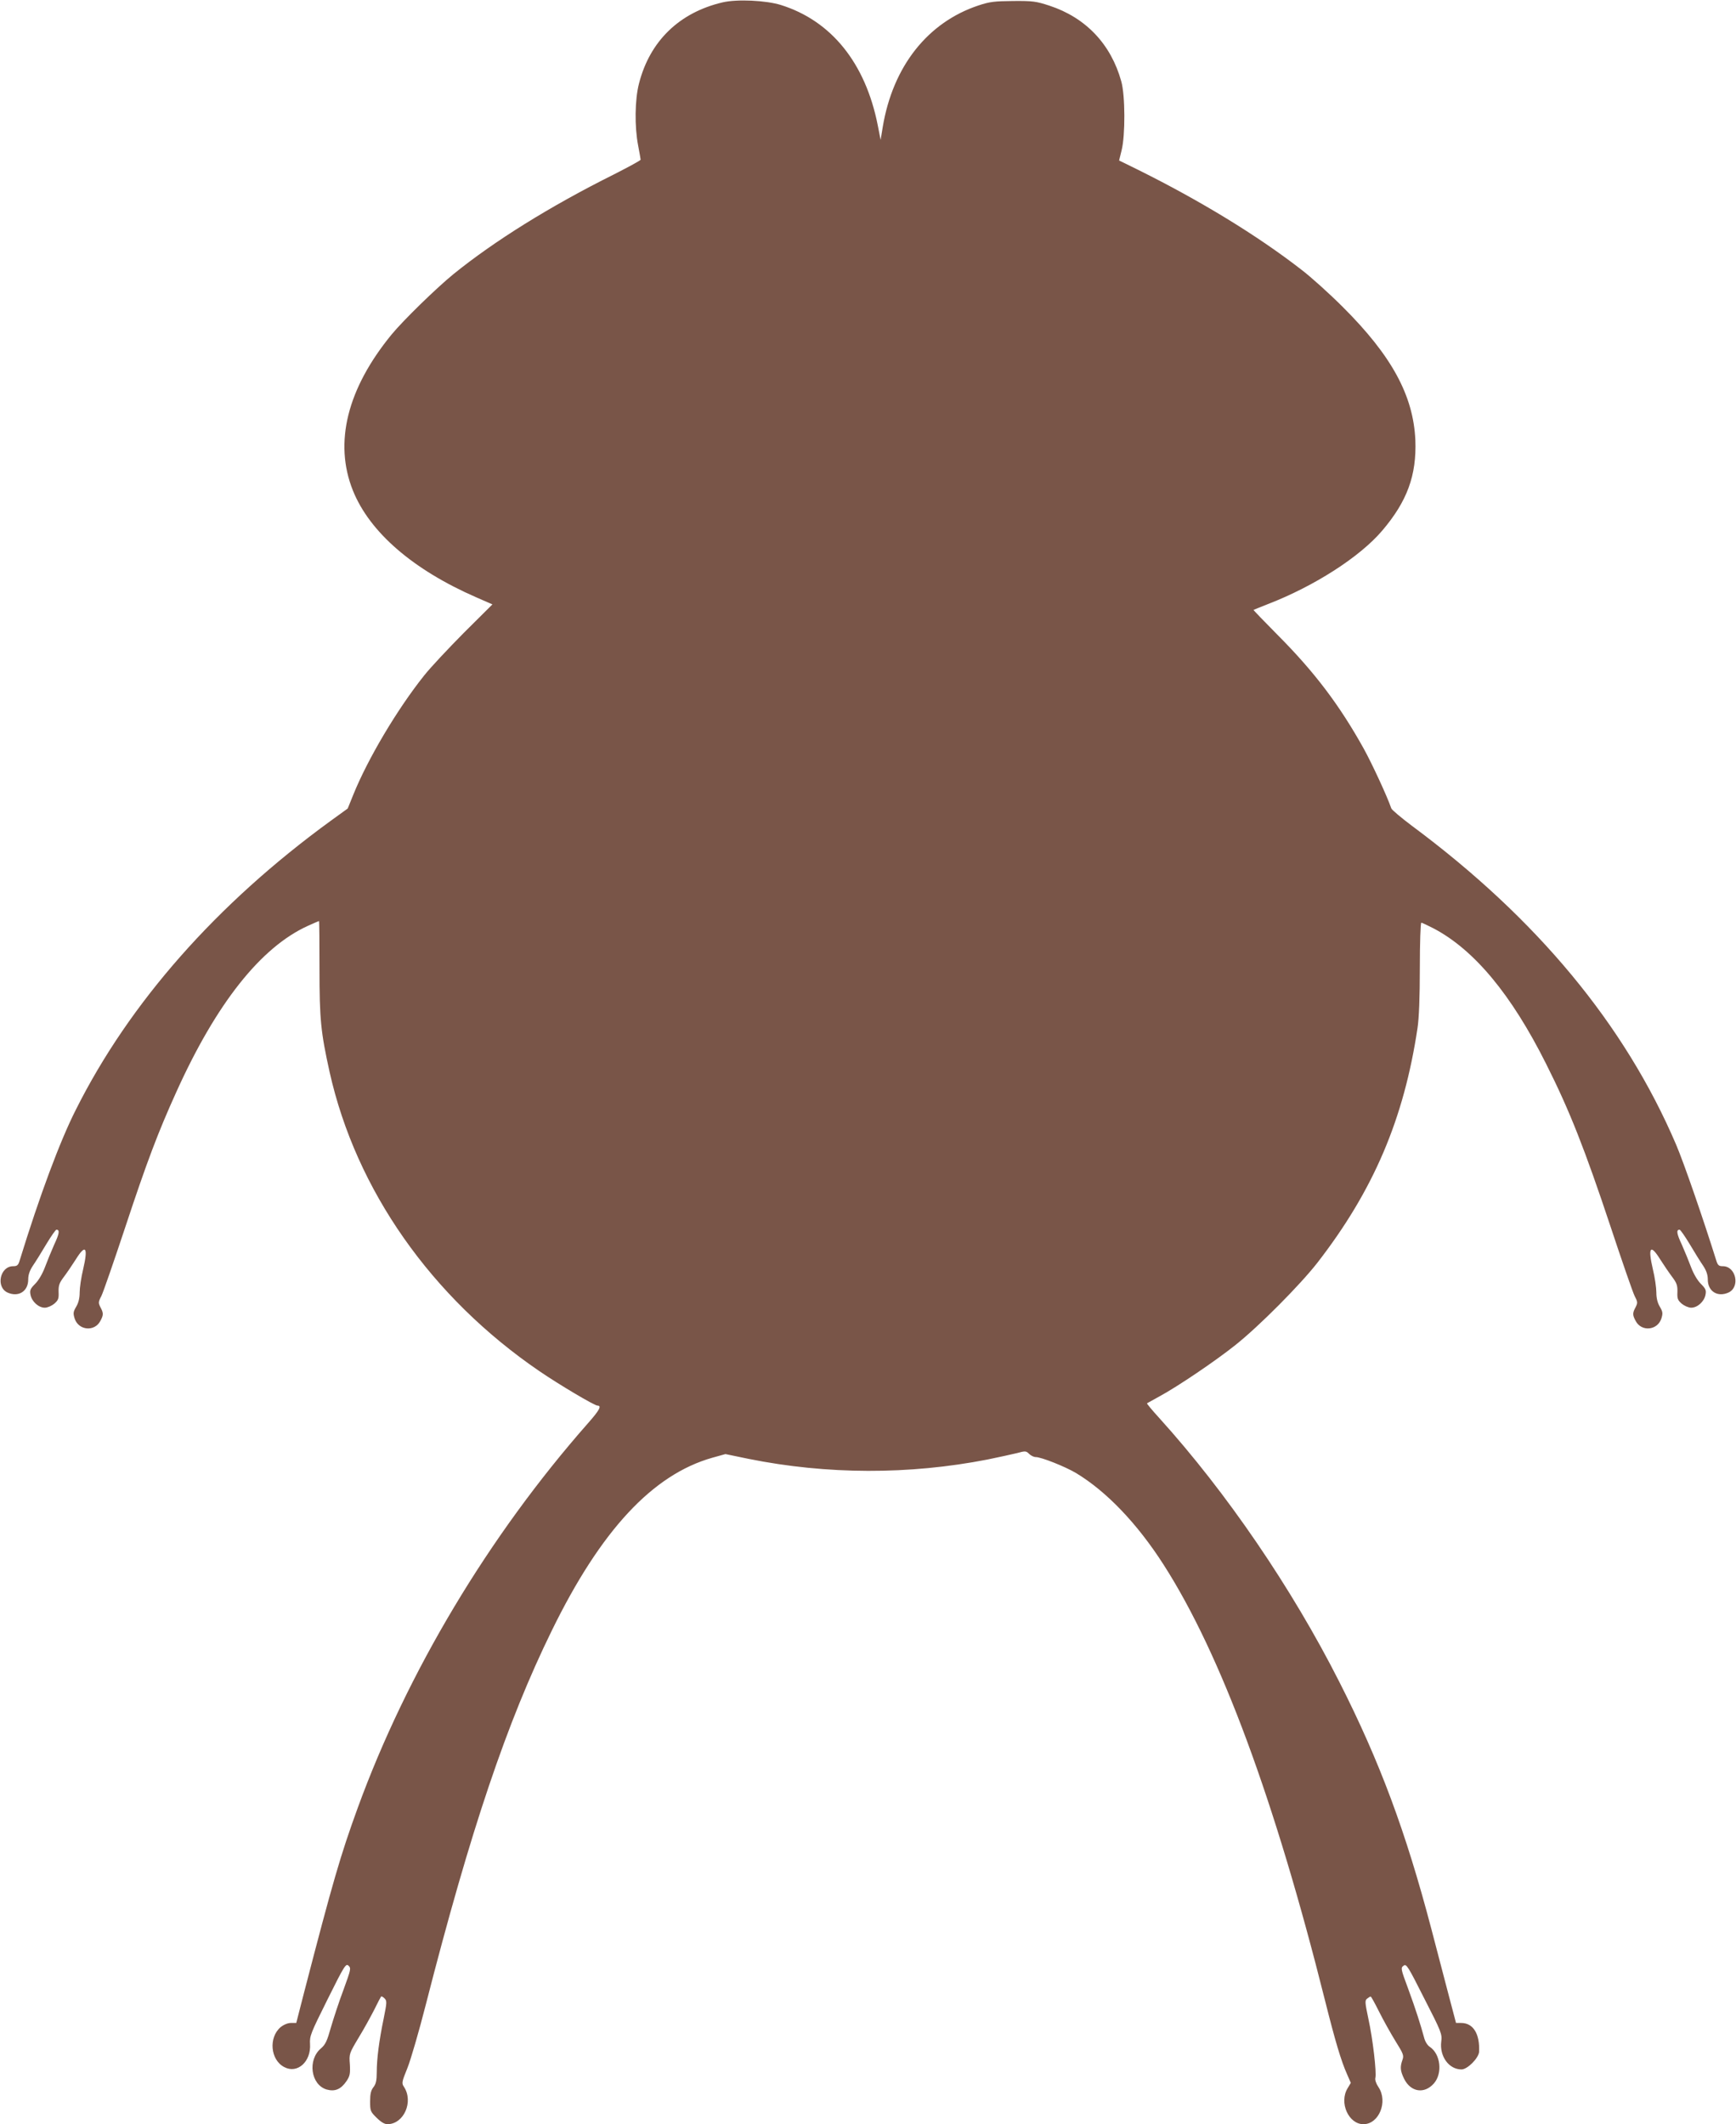
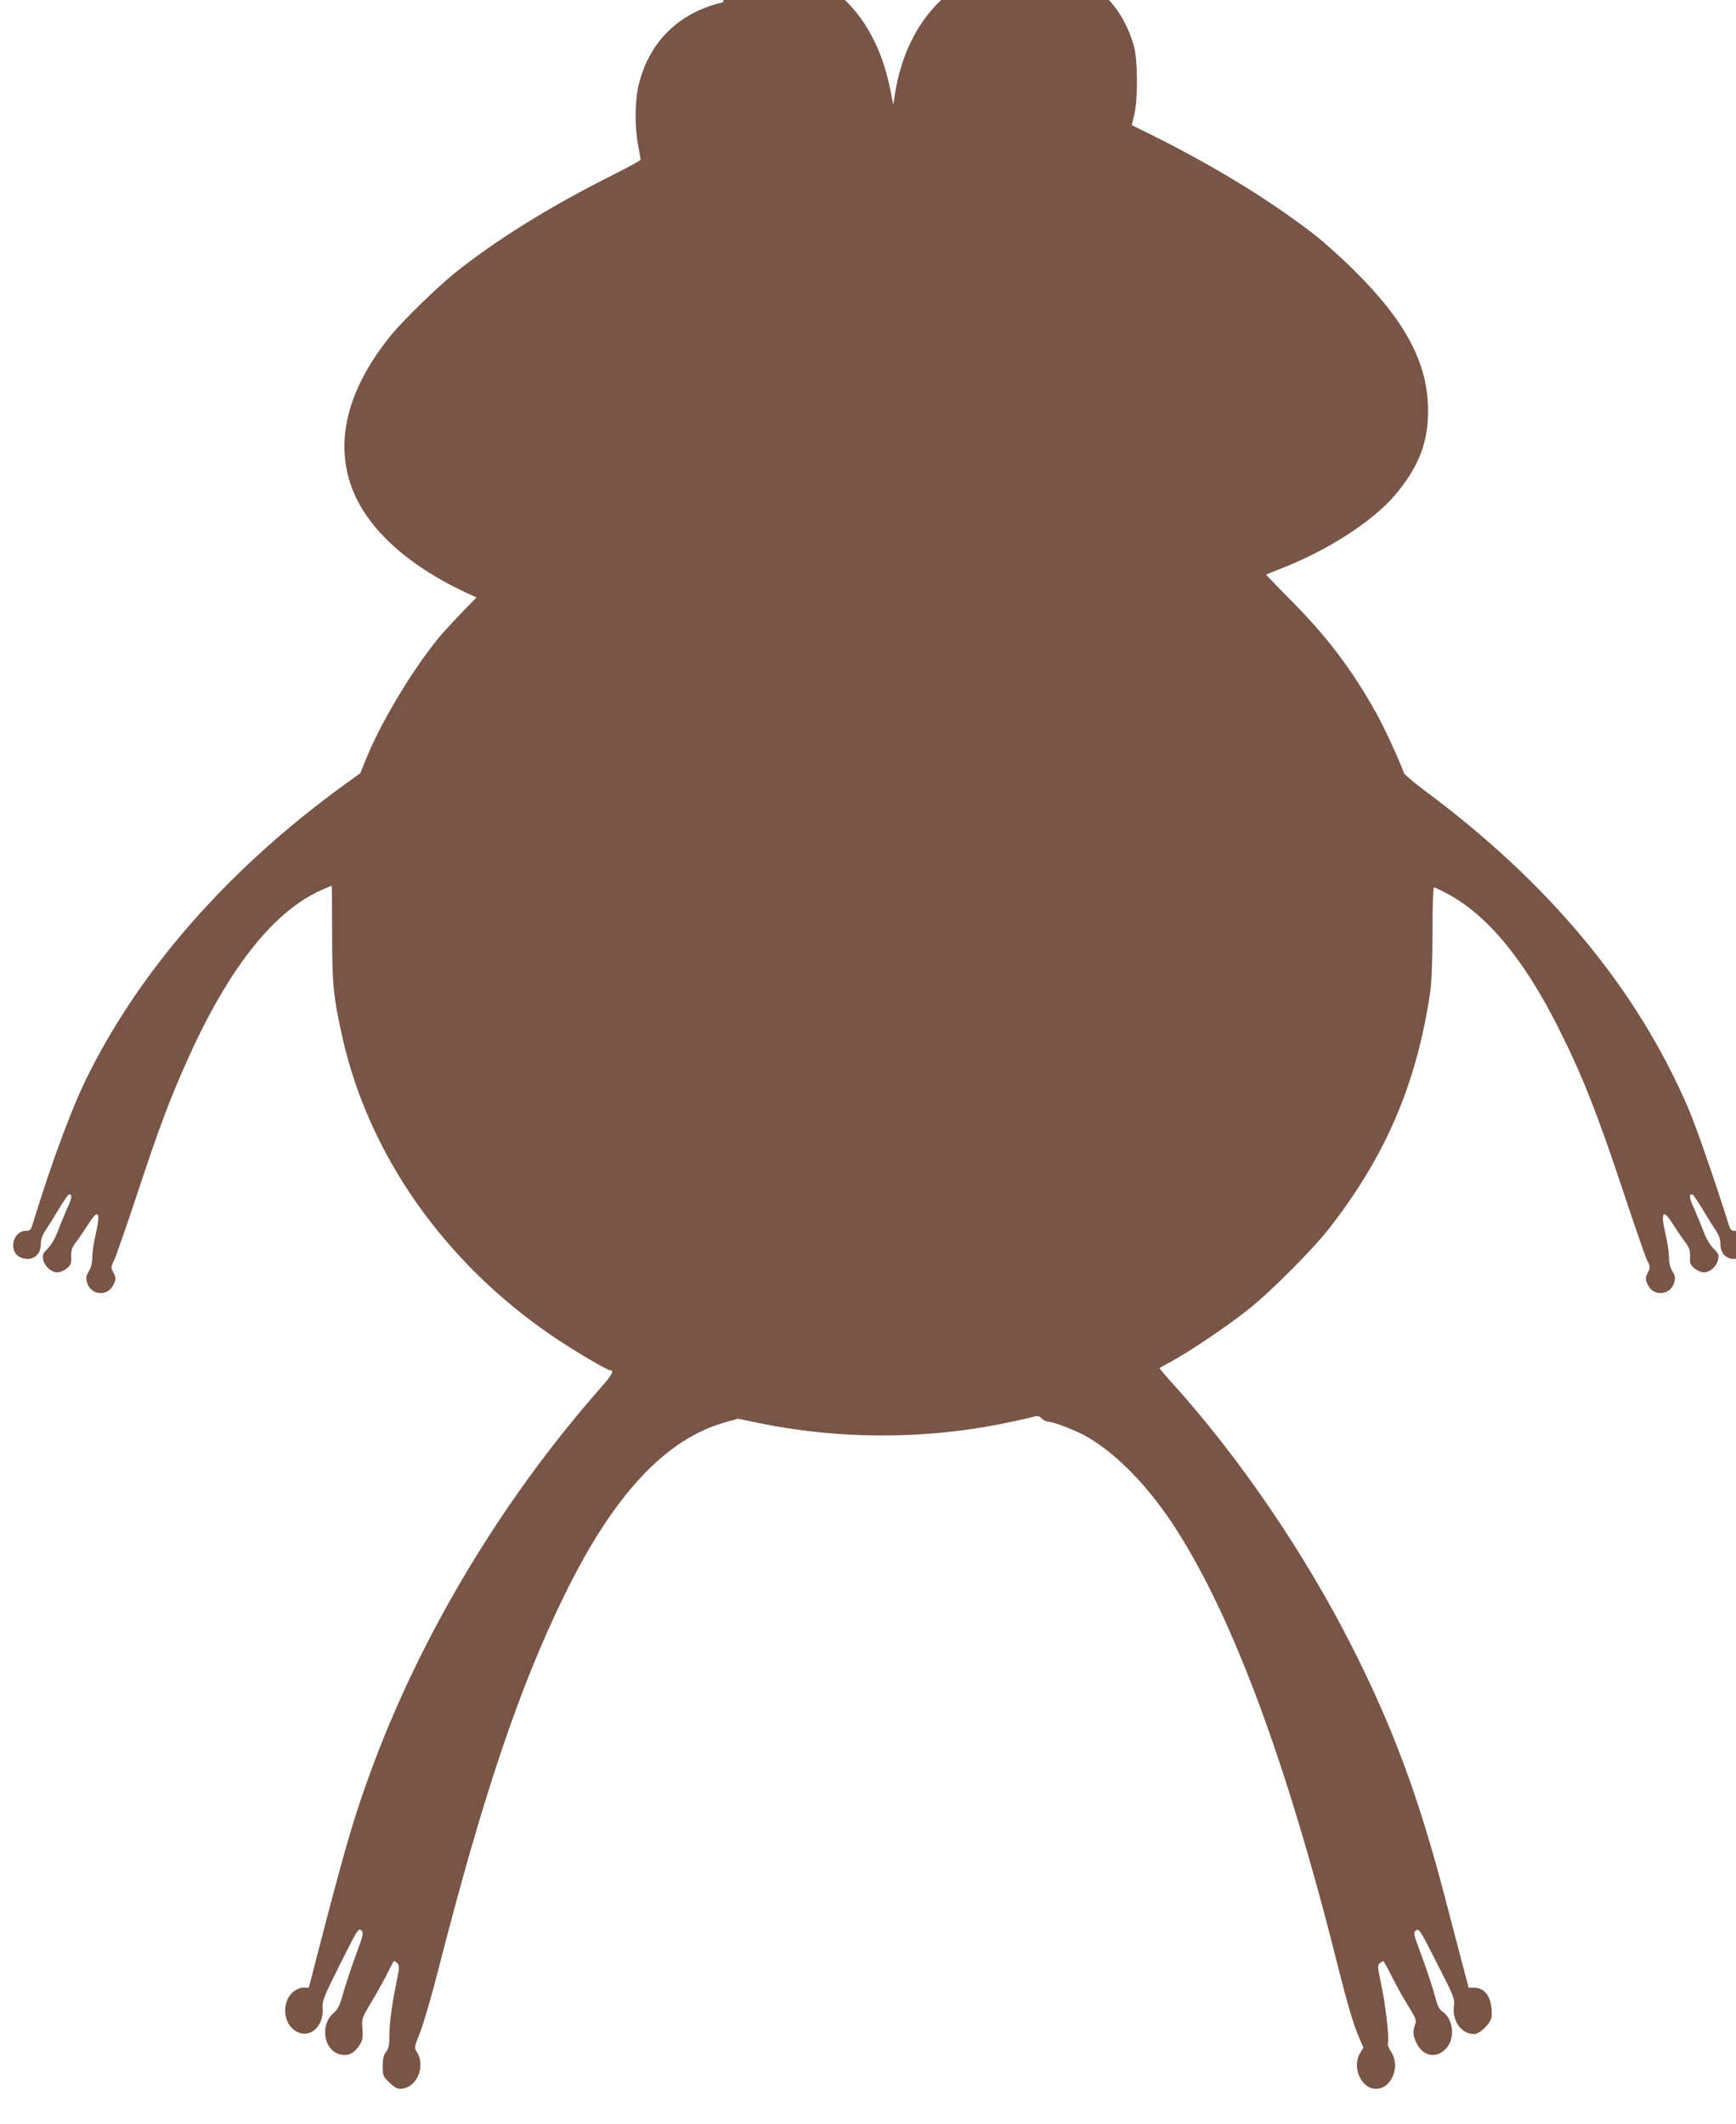
<svg xmlns="http://www.w3.org/2000/svg" version="1.0" width="1046pt" height="1280pt" viewBox="0 0 1046 1280" preserveAspectRatio="xMidYMid meet">
  <g transform="translate(0,1280) scale(0.1,-0.1)" fill="#795548" stroke="none">
-     <path d="M4355 12786 c-262 -61 -440 -234 -505 -490 -25 -97 -27 -259 -5 -373 8 -43 15 -81 15 -85 0 -5 -73 -44 -161 -89 -385 -192 -720 -401 -967 -601 -103 -84 -301 -277 -372 -363 -268 -327 -349 -652 -234 -940 101 -252 362 -478 745 -645 l96 -42 -172 -171 c-94 -95 -202 -210 -239 -257 -163 -204 -340 -503 -427 -718 l-34 -84 -105 -76 c-685 -499 -1210 -1094 -1533 -1739 -96 -189 -219 -520 -339 -910 -8 -27 -15 -33 -39 -33 -79 0 -106 -126 -33 -159 66 -29 124 8 124 79 0 29 9 54 28 83 16 23 52 81 81 130 29 48 56 87 61 87 21 0 18 -23 -14 -91 -18 -41 -43 -102 -56 -137 -14 -37 -37 -77 -58 -98 -29 -29 -34 -39 -28 -67 8 -40 48 -77 86 -77 16 0 41 11 57 24 24 21 28 31 26 71 -1 39 4 54 32 91 18 24 50 71 71 104 60 97 76 75 45 -58 -12 -49 -21 -112 -21 -140 0 -34 -7 -63 -21 -86 -18 -31 -19 -40 -9 -72 24 -72 121 -80 155 -13 19 35 19 47 0 82 -13 26 -13 32 6 68 11 22 75 207 143 412 132 399 198 573 308 816 241 534 509 873 793 1002 35 16 66 29 67 29 2 0 3 -129 3 -287 0 -308 8 -383 61 -623 159 -711 614 -1359 1265 -1803 120 -82 331 -207 349 -207 27 0 12 -28 -58 -107 -597 -678 -1089 -1500 -1387 -2318 -104 -286 -150 -445 -323 -1112 l-47 -183 -32 0 c-19 0 -43 -10 -62 -25 -74 -63 -62 -198 22 -241 79 -42 162 33 155 139 -3 49 4 65 106 270 101 203 110 217 126 202 16 -15 14 -23 -30 -144 -27 -71 -60 -173 -76 -227 -23 -82 -33 -104 -60 -127 -82 -69 -62 -219 34 -248 50 -14 86 1 120 51 20 30 23 44 20 100 -5 64 -4 66 52 160 32 52 74 129 95 170 20 41 39 77 41 79 3 3 12 -2 21 -11 15 -15 14 -25 -5 -120 -28 -135 -42 -244 -42 -325 0 -50 -5 -71 -20 -90 -15 -19 -20 -41 -20 -86 0 -56 2 -62 39 -98 26 -26 48 -39 65 -39 99 0 159 135 100 225 -15 22 -13 30 21 114 20 50 70 222 111 383 269 1051 488 1700 759 2253 295 603 607 939 967 1041 l79 22 140 -29 c472 -95 966 -96 1438 -4 69 14 150 32 179 39 50 14 55 13 73 -5 10 -10 28 -19 39 -19 34 0 177 -57 243 -96 184 -111 369 -304 529 -554 344 -537 668 -1413 972 -2626 61 -243 96 -361 132 -442 l23 -53 -19 -32 c-53 -86 5 -217 95 -217 94 0 149 136 91 223 -15 22 -22 44 -19 56 8 32 -15 233 -42 356 -21 100 -22 111 -7 122 9 7 18 13 21 12 3 0 26 -42 51 -92 25 -50 69 -129 98 -176 48 -77 52 -87 42 -114 -15 -43 -13 -65 10 -113 40 -81 122 -94 180 -28 53 61 40 177 -25 220 -15 10 -29 33 -35 58 -20 74 -50 169 -96 294 -44 118 -45 124 -27 137 17 13 26 -2 125 -198 103 -201 108 -214 102 -259 -11 -89 46 -168 122 -168 36 0 103 68 106 106 5 108 -35 174 -108 174 l-31 0 -48 182 c-26 101 -72 274 -101 386 -154 586 -310 1006 -554 1487 -286 565 -680 1142 -1083 1588 -44 48 -78 89 -76 91 2 1 36 20 74 41 111 60 340 215 460 311 143 114 388 361 492 494 339 437 522 867 604 1415 9 59 14 185 14 363 0 149 4 272 9 272 4 0 38 -16 75 -35 244 -129 467 -397 676 -814 143 -284 234 -516 391 -988 68 -205 132 -390 143 -412 19 -36 19 -42 6 -68 -19 -35 -19 -47 0 -82 34 -67 131 -59 155 13 10 32 9 41 -9 72 -14 23 -21 52 -21 86 0 28 -9 91 -21 140 -31 133 -15 155 45 58 21 -33 53 -80 71 -104 28 -37 33 -52 32 -91 -2 -40 2 -50 26 -71 16 -13 41 -24 57 -24 38 0 78 37 86 77 6 28 1 38 -28 67 -21 21 -44 61 -58 98 -13 35 -38 96 -56 137 -32 68 -35 91 -14 91 5 0 32 -39 61 -87 29 -49 65 -107 81 -130 19 -29 28 -54 28 -83 0 -71 58 -108 124 -79 73 33 46 159 -33 159 -25 0 -31 5 -41 38 -77 246 -194 585 -241 695 -309 723 -839 1362 -1592 1921 -65 49 -121 96 -124 105 -25 73 -116 269 -165 358 -146 263 -297 463 -520 687 -81 82 -147 150 -145 151 1 1 40 16 87 35 279 108 552 283 687 441 152 178 209 335 201 547 -12 268 -142 508 -437 802 -80 80 -193 182 -251 226 -267 207 -607 414 -981 600 l-116 57 15 61 c23 91 22 332 -2 416 -62 224 -214 384 -433 456 -80 26 -100 29 -218 28 -112 -1 -141 -4 -210 -27 -306 -102 -515 -367 -576 -731 l-13 -79 -17 87 c-74 376 -280 631 -584 726 -90 28 -264 36 -350 16z" />
+     <path d="M4355 12786 c-262 -61 -440 -234 -505 -490 -25 -97 -27 -259 -5 -373 8 -43 15 -81 15 -85 0 -5 -73 -44 -161 -89 -385 -192 -720 -401 -967 -601 -103 -84 -301 -277 -372 -363 -268 -327 -349 -652 -234 -940 101 -252 362 -478 745 -645 c-94 -95 -202 -210 -239 -257 -163 -204 -340 -503 -427 -718 l-34 -84 -105 -76 c-685 -499 -1210 -1094 -1533 -1739 -96 -189 -219 -520 -339 -910 -8 -27 -15 -33 -39 -33 -79 0 -106 -126 -33 -159 66 -29 124 8 124 79 0 29 9 54 28 83 16 23 52 81 81 130 29 48 56 87 61 87 21 0 18 -23 -14 -91 -18 -41 -43 -102 -56 -137 -14 -37 -37 -77 -58 -98 -29 -29 -34 -39 -28 -67 8 -40 48 -77 86 -77 16 0 41 11 57 24 24 21 28 31 26 71 -1 39 4 54 32 91 18 24 50 71 71 104 60 97 76 75 45 -58 -12 -49 -21 -112 -21 -140 0 -34 -7 -63 -21 -86 -18 -31 -19 -40 -9 -72 24 -72 121 -80 155 -13 19 35 19 47 0 82 -13 26 -13 32 6 68 11 22 75 207 143 412 132 399 198 573 308 816 241 534 509 873 793 1002 35 16 66 29 67 29 2 0 3 -129 3 -287 0 -308 8 -383 61 -623 159 -711 614 -1359 1265 -1803 120 -82 331 -207 349 -207 27 0 12 -28 -58 -107 -597 -678 -1089 -1500 -1387 -2318 -104 -286 -150 -445 -323 -1112 l-47 -183 -32 0 c-19 0 -43 -10 -62 -25 -74 -63 -62 -198 22 -241 79 -42 162 33 155 139 -3 49 4 65 106 270 101 203 110 217 126 202 16 -15 14 -23 -30 -144 -27 -71 -60 -173 -76 -227 -23 -82 -33 -104 -60 -127 -82 -69 -62 -219 34 -248 50 -14 86 1 120 51 20 30 23 44 20 100 -5 64 -4 66 52 160 32 52 74 129 95 170 20 41 39 77 41 79 3 3 12 -2 21 -11 15 -15 14 -25 -5 -120 -28 -135 -42 -244 -42 -325 0 -50 -5 -71 -20 -90 -15 -19 -20 -41 -20 -86 0 -56 2 -62 39 -98 26 -26 48 -39 65 -39 99 0 159 135 100 225 -15 22 -13 30 21 114 20 50 70 222 111 383 269 1051 488 1700 759 2253 295 603 607 939 967 1041 l79 22 140 -29 c472 -95 966 -96 1438 -4 69 14 150 32 179 39 50 14 55 13 73 -5 10 -10 28 -19 39 -19 34 0 177 -57 243 -96 184 -111 369 -304 529 -554 344 -537 668 -1413 972 -2626 61 -243 96 -361 132 -442 l23 -53 -19 -32 c-53 -86 5 -217 95 -217 94 0 149 136 91 223 -15 22 -22 44 -19 56 8 32 -15 233 -42 356 -21 100 -22 111 -7 122 9 7 18 13 21 12 3 0 26 -42 51 -92 25 -50 69 -129 98 -176 48 -77 52 -87 42 -114 -15 -43 -13 -65 10 -113 40 -81 122 -94 180 -28 53 61 40 177 -25 220 -15 10 -29 33 -35 58 -20 74 -50 169 -96 294 -44 118 -45 124 -27 137 17 13 26 -2 125 -198 103 -201 108 -214 102 -259 -11 -89 46 -168 122 -168 36 0 103 68 106 106 5 108 -35 174 -108 174 l-31 0 -48 182 c-26 101 -72 274 -101 386 -154 586 -310 1006 -554 1487 -286 565 -680 1142 -1083 1588 -44 48 -78 89 -76 91 2 1 36 20 74 41 111 60 340 215 460 311 143 114 388 361 492 494 339 437 522 867 604 1415 9 59 14 185 14 363 0 149 4 272 9 272 4 0 38 -16 75 -35 244 -129 467 -397 676 -814 143 -284 234 -516 391 -988 68 -205 132 -390 143 -412 19 -36 19 -42 6 -68 -19 -35 -19 -47 0 -82 34 -67 131 -59 155 13 10 32 9 41 -9 72 -14 23 -21 52 -21 86 0 28 -9 91 -21 140 -31 133 -15 155 45 58 21 -33 53 -80 71 -104 28 -37 33 -52 32 -91 -2 -40 2 -50 26 -71 16 -13 41 -24 57 -24 38 0 78 37 86 77 6 28 1 38 -28 67 -21 21 -44 61 -58 98 -13 35 -38 96 -56 137 -32 68 -35 91 -14 91 5 0 32 -39 61 -87 29 -49 65 -107 81 -130 19 -29 28 -54 28 -83 0 -71 58 -108 124 -79 73 33 46 159 -33 159 -25 0 -31 5 -41 38 -77 246 -194 585 -241 695 -309 723 -839 1362 -1592 1921 -65 49 -121 96 -124 105 -25 73 -116 269 -165 358 -146 263 -297 463 -520 687 -81 82 -147 150 -145 151 1 1 40 16 87 35 279 108 552 283 687 441 152 178 209 335 201 547 -12 268 -142 508 -437 802 -80 80 -193 182 -251 226 -267 207 -607 414 -981 600 l-116 57 15 61 c23 91 22 332 -2 416 -62 224 -214 384 -433 456 -80 26 -100 29 -218 28 -112 -1 -141 -4 -210 -27 -306 -102 -515 -367 -576 -731 l-13 -79 -17 87 c-74 376 -280 631 -584 726 -90 28 -264 36 -350 16z" />
  </g>
</svg>